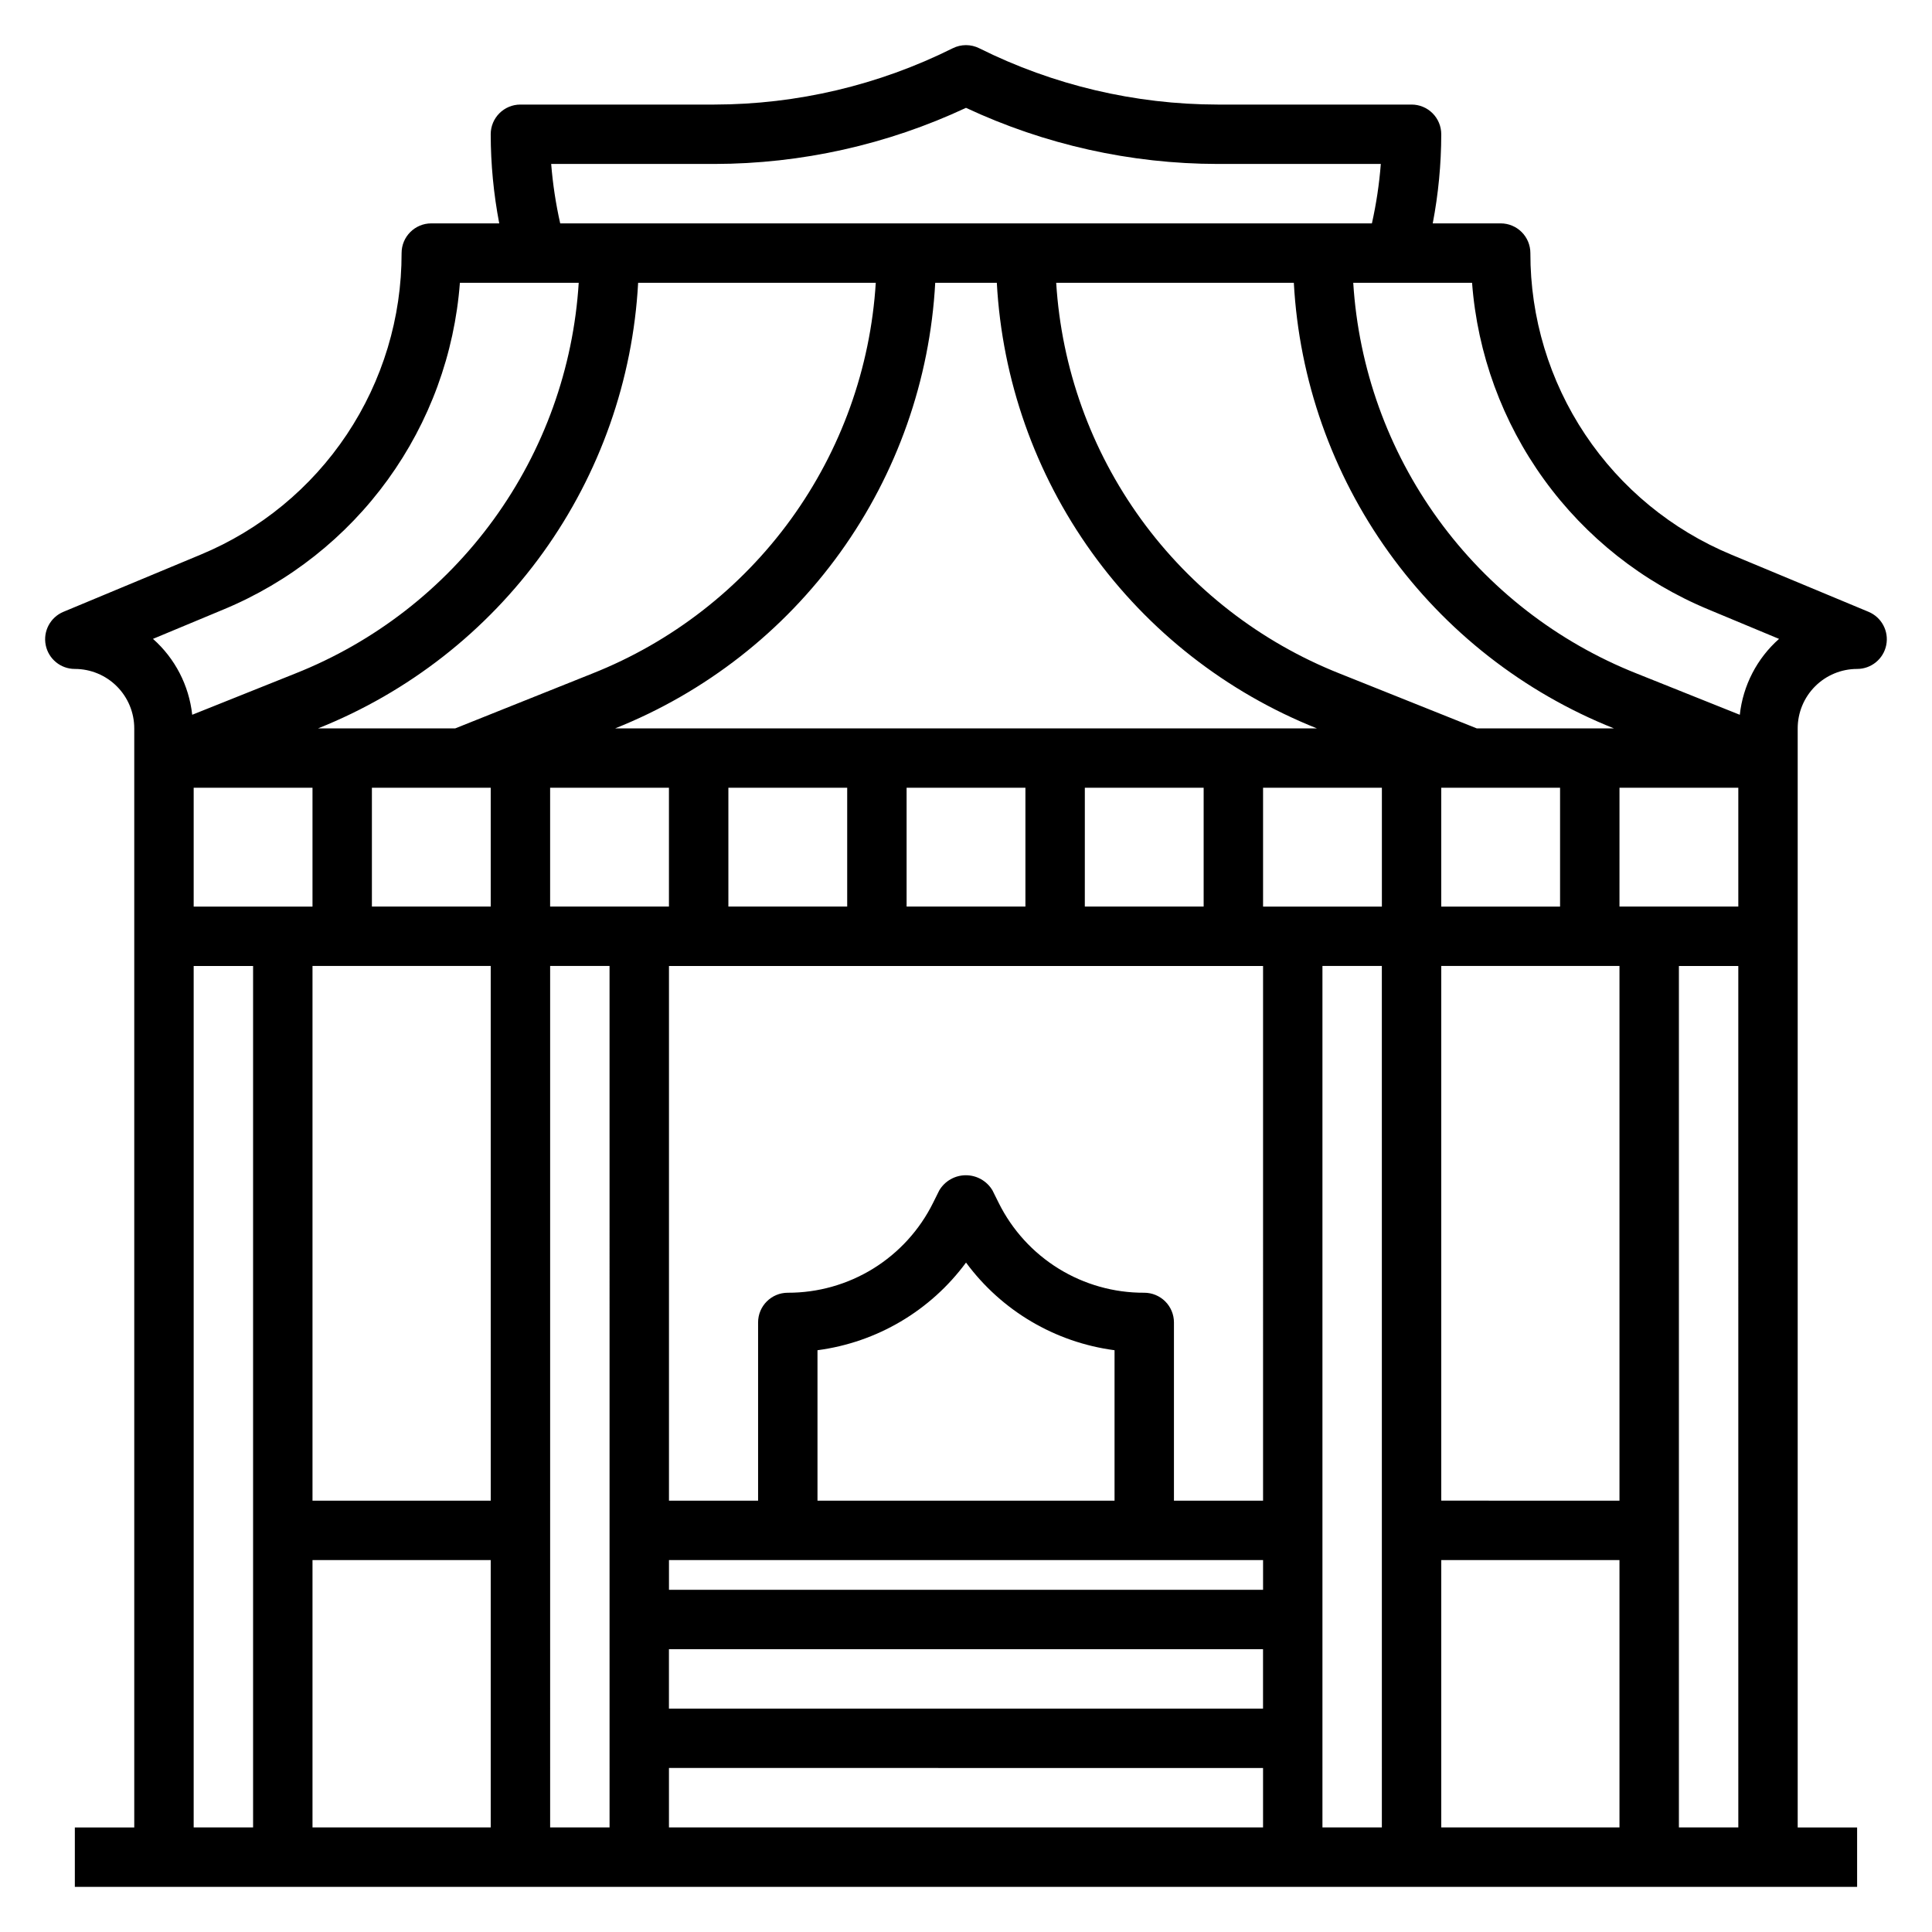
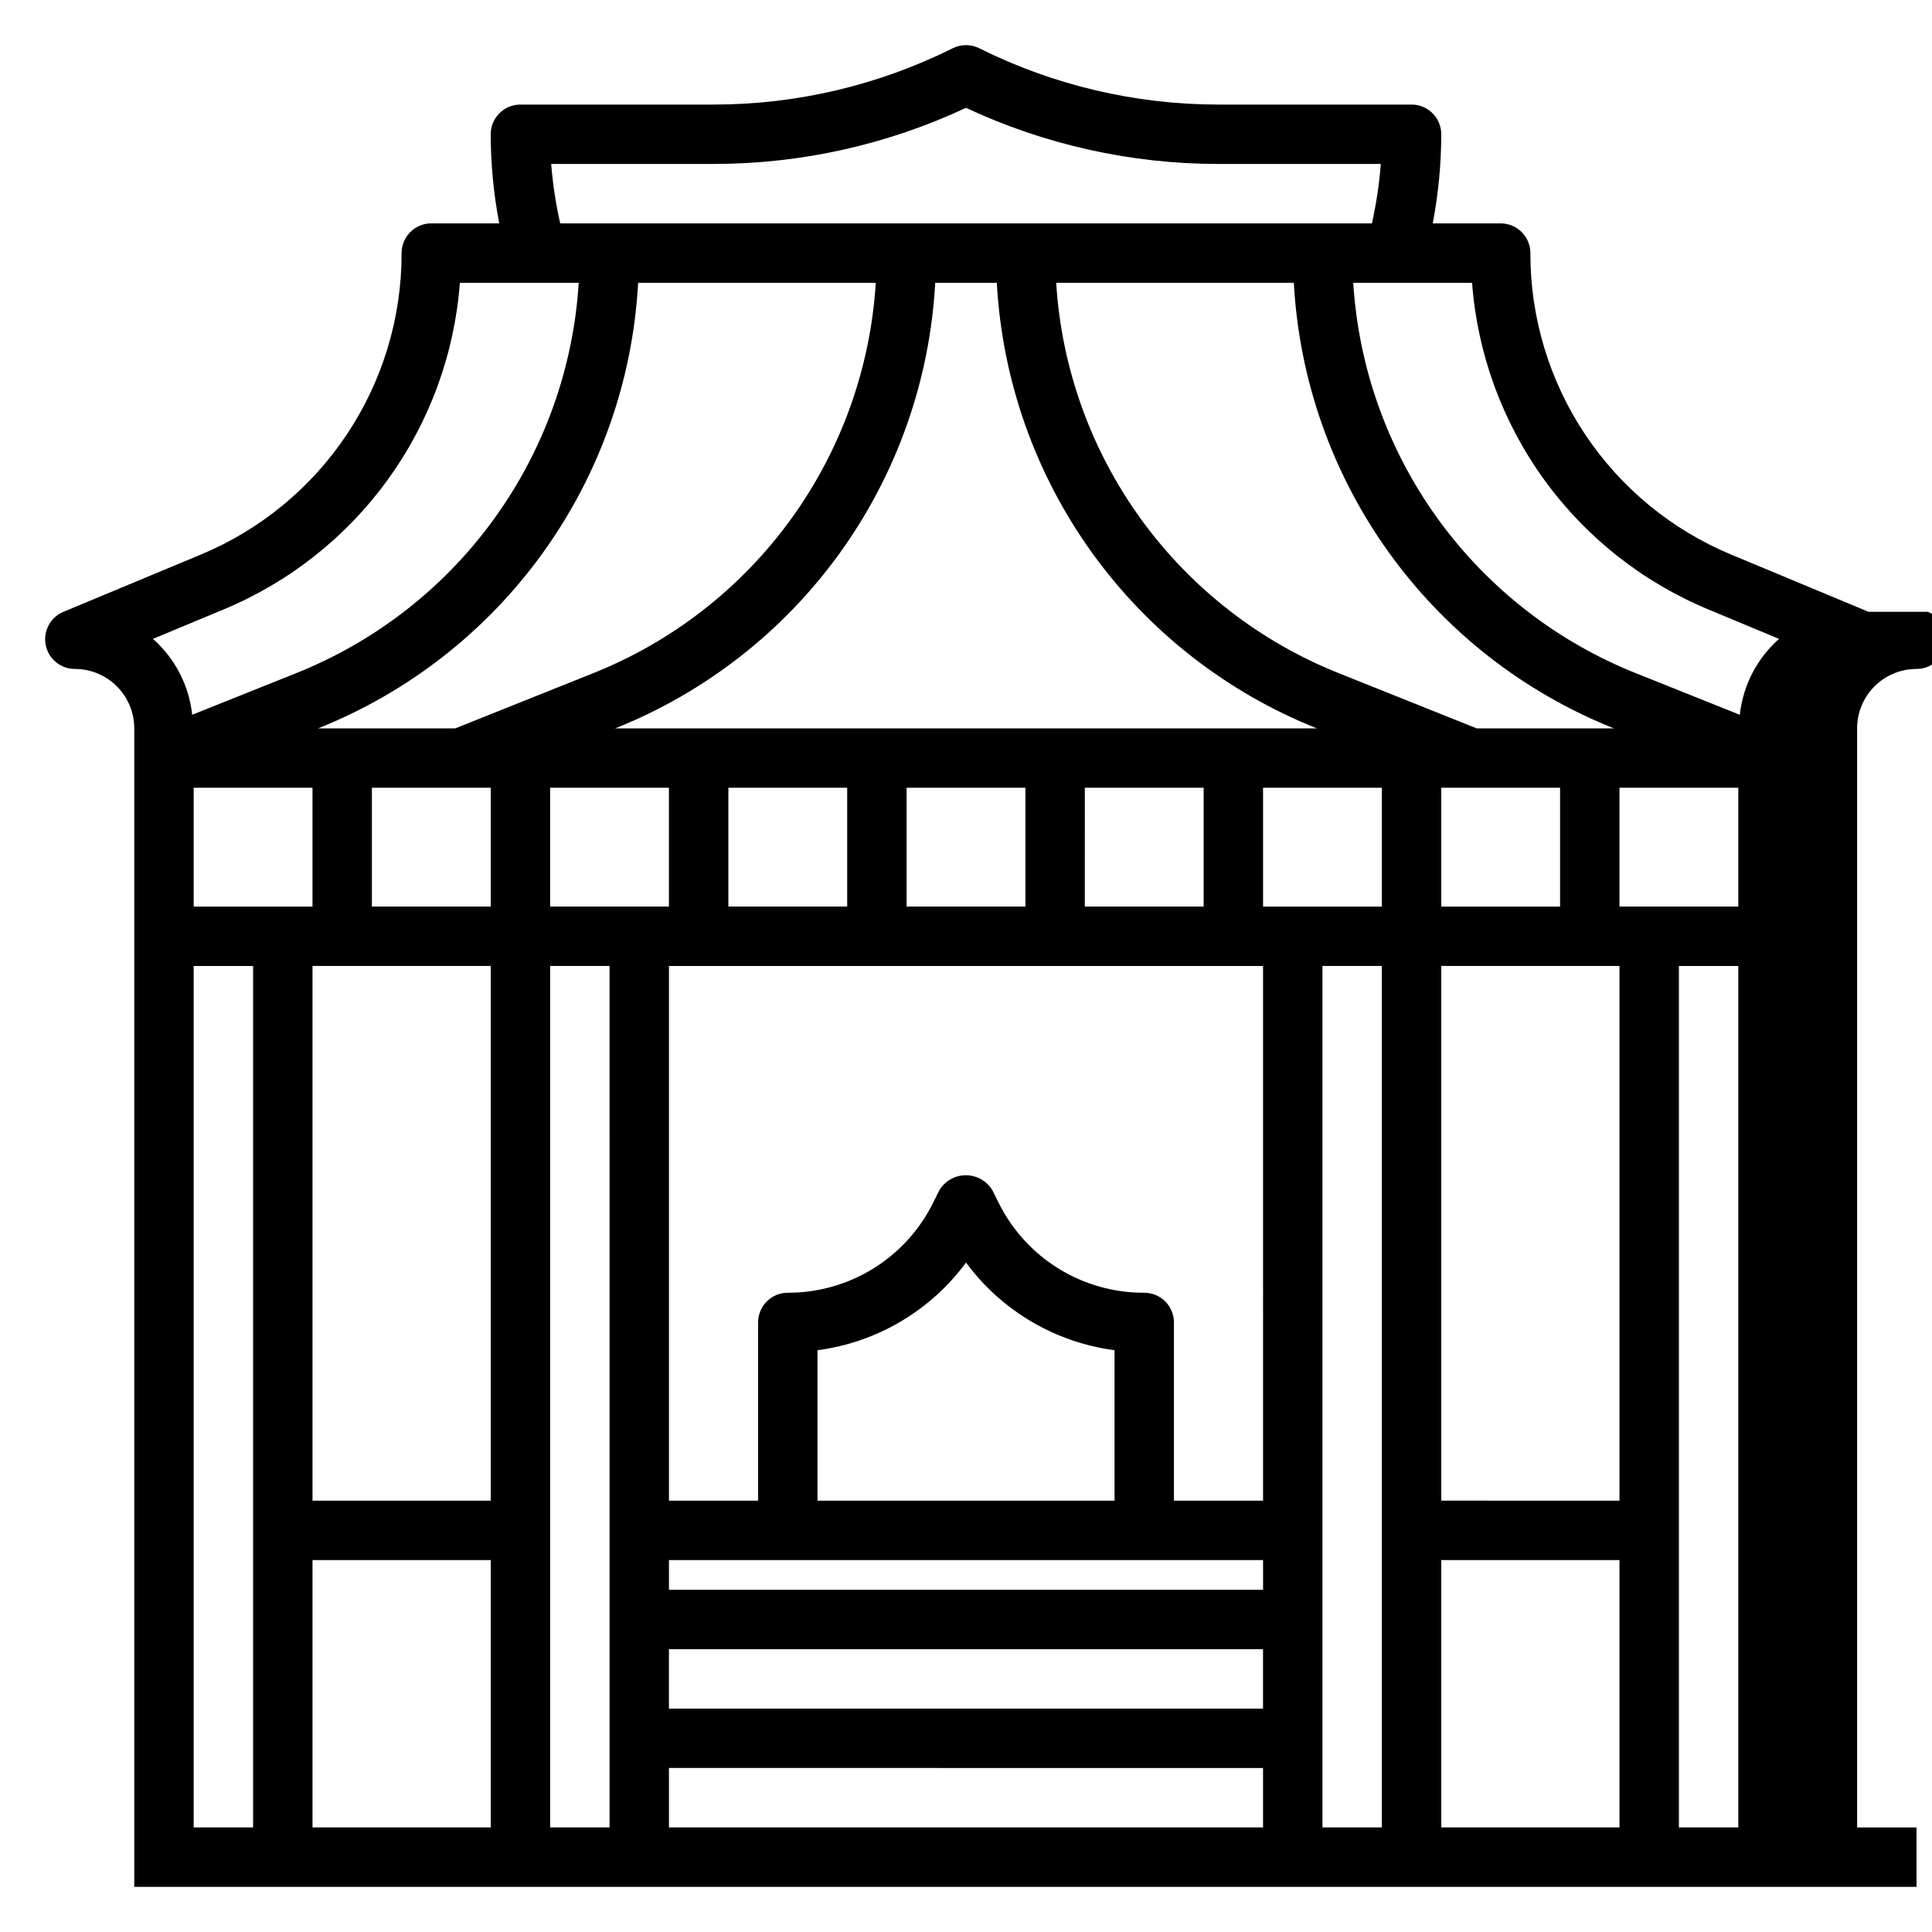
<svg xmlns="http://www.w3.org/2000/svg" fill="#000000" width="800px" height="800px" version="1.1" viewBox="144 144 512 512">
-   <path d="m639.19 306.14-36.332-15.137c-15.797-6.551-29.297-17.645-38.785-31.875-9.488-14.23-14.539-30.957-14.508-48.059 0-2.09-0.828-4.09-2.305-5.566-1.477-1.477-3.481-2.305-5.566-2.305h-18.004c1.492-7.785 2.246-15.691 2.258-23.617 0-2.09-0.828-4.09-2.305-5.566-1.477-1.477-3.477-2.305-5.566-2.305h-51.387c-21.93-0.027-43.551-5.133-63.176-14.918-2.215-1.109-4.82-1.109-7.035 0-19.625 9.785-41.246 14.891-63.172 14.918h-51.391c-4.348 0-7.871 3.523-7.871 7.871 0.012 7.926 0.77 15.832 2.258 23.617h-18.004c-4.348 0-7.871 3.523-7.871 7.871 0.031 17.102-5.019 33.828-14.508 48.059-9.488 14.23-22.984 25.324-38.785 31.875l-36.328 15.137c-3.465 1.445-5.43 5.133-4.691 8.812 0.738 3.68 3.969 6.324 7.719 6.324 4.176 0 8.184 1.66 11.133 4.613 2.953 2.953 4.613 6.957 4.613 11.133v291.27h-15.746v15.742h472.32v-15.742h-15.746v-291.27c0-4.176 1.66-8.18 4.613-11.133s6.957-4.613 11.133-4.613c3.75 0 6.984-2.644 7.719-6.324 0.738-3.68-1.227-7.367-4.688-8.812zm-42.391-0.605 18.664 7.777c-5.848 5.176-9.555 12.348-10.398 20.113l-27.285-10.918c-21.066-8.348-39.32-22.523-52.629-40.859-13.309-18.34-21.121-40.09-22.527-62.707h31.488c1.418 18.82 8.031 36.875 19.098 52.164 11.066 15.285 26.152 27.203 43.59 34.43zm-220.71-86.594c-1.402 22.617-9.215 44.367-22.523 62.707-13.309 18.336-31.562 32.512-52.629 40.859l-36.281 14.516h-36.355c23.93-9.543 44.629-25.727 59.66-46.652 15.027-20.922 23.754-45.707 25.152-71.43zm110.79 0c1.398 25.723 10.129 50.508 25.156 71.43 15.027 20.926 35.727 37.109 59.656 46.652h-36.352l-36.281-14.516h-0.004c-21.062-8.348-39.32-22.523-52.629-40.859-13.309-18.34-21.121-40.09-22.523-62.707zm39.066 165.31v-31.488h31.488v31.488zm-47.23 212.55h-157.44v-15.746h157.44zm-204.67-244.04v31.488h-31.488v-31.488zm15.742 0h31.488v31.488h-31.488zm141.7 31.488 0.004-31.488h31.488v31.488zm-15.742 0h-31.488v-31.488h31.488zm-47.23 0h-31.488v-31.488h31.488zm110.21 181.06h-157.44v-7.875h157.44zm-39.359-23.617h-78.723v-39.871c15.734-2.07 29.945-10.457 39.363-23.23 9.414 12.773 23.625 21.16 39.359 23.23zm39.359 0h-23.617v-47.234c0-2.086-0.828-4.09-2.305-5.566-1.477-1.473-3.477-2.305-5.566-2.305-8.012 0.035-15.875-2.176-22.691-6.387-6.82-4.211-12.32-10.246-15.883-17.426l-1.652-3.32c-1.48-2.484-4.156-4.004-7.043-4.004-2.891 0-5.566 1.52-7.047 4.004l-1.652 3.32c-3.555 7.168-9.043 13.195-15.848 17.406-6.801 4.207-14.648 6.426-22.648 6.406-4.348 0-7.871 3.523-7.871 7.871v47.23l-23.617 0.004v-141.7h157.44zm0-157.44v-31.488h31.488v31.488zm-70.559-165.31c1.402 25.723 10.129 50.508 25.156 71.43 15.031 20.926 35.73 37.109 59.66 46.652h-185.95c23.926-9.543 44.629-25.727 59.656-46.652 15.027-20.922 23.758-45.707 25.156-71.43zm-212.84 133.82h31.488v31.488h-31.488zm78.719 47.23 0.004 141.7h-47.234v-141.7zm-47.23 157.44h47.23v70.848l-47.23 0.004zm62.977-157.44h15.742l0.004 228.29h-15.746zm31.488 212.54 157.44 0.004v15.742l-157.44 0.004zm173.18-212.54h15.742l0.004 228.29h-15.746zm31.488 157.44h47.23v70.848h-47.23zm47.23-15.742-47.23-0.004v-141.7h47.23zm0-157.44 0.004-31.492h31.488v31.488zm-283.11-196.8h43.242c23.047-0.031 45.812-5.106 66.691-14.871 20.879 9.766 43.641 14.84 66.691 14.871h43.242-0.004c-0.41 5.297-1.199 10.559-2.359 15.746h-215.11c-1.172-5.184-1.969-10.445-2.391-15.746zm-86.867 118.08c17.43-7.227 32.52-19.145 43.582-34.434 11.066-15.285 17.676-33.344 19.094-52.16h31.488c-1.402 22.617-9.215 44.363-22.523 62.703-13.305 18.34-31.559 32.512-52.625 40.863l-27.281 10.918c-0.844-7.766-4.551-14.938-10.398-20.113zm-7.875 94.465h15.746v228.29h-15.746zm393.6 228.29v-228.29h15.742l0.004 228.29z" />
+   <path d="m639.19 306.14-36.332-15.137c-15.797-6.551-29.297-17.645-38.785-31.875-9.488-14.23-14.539-30.957-14.508-48.059 0-2.09-0.828-4.09-2.305-5.566-1.477-1.477-3.481-2.305-5.566-2.305h-18.004c1.492-7.785 2.246-15.691 2.258-23.617 0-2.09-0.828-4.09-2.305-5.566-1.477-1.477-3.477-2.305-5.566-2.305h-51.387c-21.93-0.027-43.551-5.133-63.176-14.918-2.215-1.109-4.82-1.109-7.035 0-19.625 9.785-41.246 14.891-63.172 14.918h-51.391c-4.348 0-7.871 3.523-7.871 7.871 0.012 7.926 0.77 15.832 2.258 23.617h-18.004c-4.348 0-7.871 3.523-7.871 7.871 0.031 17.102-5.019 33.828-14.508 48.059-9.488 14.23-22.984 25.324-38.785 31.875l-36.328 15.137c-3.465 1.445-5.43 5.133-4.691 8.812 0.738 3.68 3.969 6.324 7.719 6.324 4.176 0 8.184 1.66 11.133 4.613 2.953 2.953 4.613 6.957 4.613 11.133v291.27v15.742h472.32v-15.742h-15.746v-291.27c0-4.176 1.66-8.18 4.613-11.133s6.957-4.613 11.133-4.613c3.75 0 6.984-2.644 7.719-6.324 0.738-3.68-1.227-7.367-4.688-8.812zm-42.391-0.605 18.664 7.777c-5.848 5.176-9.555 12.348-10.398 20.113l-27.285-10.918c-21.066-8.348-39.32-22.523-52.629-40.859-13.309-18.34-21.121-40.09-22.527-62.707h31.488c1.418 18.82 8.031 36.875 19.098 52.164 11.066 15.285 26.152 27.203 43.59 34.43zm-220.71-86.594c-1.402 22.617-9.215 44.367-22.523 62.707-13.309 18.336-31.562 32.512-52.629 40.859l-36.281 14.516h-36.355c23.93-9.543 44.629-25.727 59.66-46.652 15.027-20.922 23.754-45.707 25.152-71.43zm110.79 0c1.398 25.723 10.129 50.508 25.156 71.43 15.027 20.926 35.727 37.109 59.656 46.652h-36.352l-36.281-14.516h-0.004c-21.062-8.348-39.32-22.523-52.629-40.859-13.309-18.34-21.121-40.09-22.523-62.707zm39.066 165.31v-31.488h31.488v31.488zm-47.23 212.55h-157.44v-15.746h157.44zm-204.67-244.04v31.488h-31.488v-31.488zm15.742 0h31.488v31.488h-31.488zm141.7 31.488 0.004-31.488h31.488v31.488zm-15.742 0h-31.488v-31.488h31.488zm-47.23 0h-31.488v-31.488h31.488zm110.21 181.06h-157.44v-7.875h157.44zm-39.359-23.617h-78.723v-39.871c15.734-2.07 29.945-10.457 39.363-23.23 9.414 12.773 23.625 21.16 39.359 23.23zm39.359 0h-23.617v-47.234c0-2.086-0.828-4.09-2.305-5.566-1.477-1.473-3.477-2.305-5.566-2.305-8.012 0.035-15.875-2.176-22.691-6.387-6.82-4.211-12.32-10.246-15.883-17.426l-1.652-3.32c-1.48-2.484-4.156-4.004-7.043-4.004-2.891 0-5.566 1.52-7.047 4.004l-1.652 3.32c-3.555 7.168-9.043 13.195-15.848 17.406-6.801 4.207-14.648 6.426-22.648 6.406-4.348 0-7.871 3.523-7.871 7.871v47.23l-23.617 0.004v-141.7h157.44zm0-157.44v-31.488h31.488v31.488zm-70.559-165.31c1.402 25.723 10.129 50.508 25.156 71.43 15.031 20.926 35.73 37.109 59.66 46.652h-185.95c23.926-9.543 44.629-25.727 59.656-46.652 15.027-20.922 23.758-45.707 25.156-71.43zm-212.84 133.82h31.488v31.488h-31.488zm78.719 47.23 0.004 141.7h-47.234v-141.7zm-47.23 157.44h47.23v70.848l-47.23 0.004zm62.977-157.44h15.742l0.004 228.29h-15.746zm31.488 212.54 157.44 0.004v15.742l-157.44 0.004zm173.18-212.54h15.742l0.004 228.29h-15.746zm31.488 157.44h47.23v70.848h-47.23zm47.23-15.742-47.23-0.004v-141.7h47.23zm0-157.44 0.004-31.492h31.488v31.488zm-283.11-196.8h43.242c23.047-0.031 45.812-5.106 66.691-14.871 20.879 9.766 43.641 14.84 66.691 14.871h43.242-0.004c-0.41 5.297-1.199 10.559-2.359 15.746h-215.11c-1.172-5.184-1.969-10.445-2.391-15.746zm-86.867 118.08c17.43-7.227 32.52-19.145 43.582-34.434 11.066-15.285 17.676-33.344 19.094-52.16h31.488c-1.402 22.617-9.215 44.363-22.523 62.703-13.305 18.34-31.559 32.512-52.625 40.863l-27.281 10.918c-0.844-7.766-4.551-14.938-10.398-20.113zm-7.875 94.465h15.746v228.29h-15.746zm393.6 228.29v-228.29h15.742l0.004 228.29z" />
</svg>